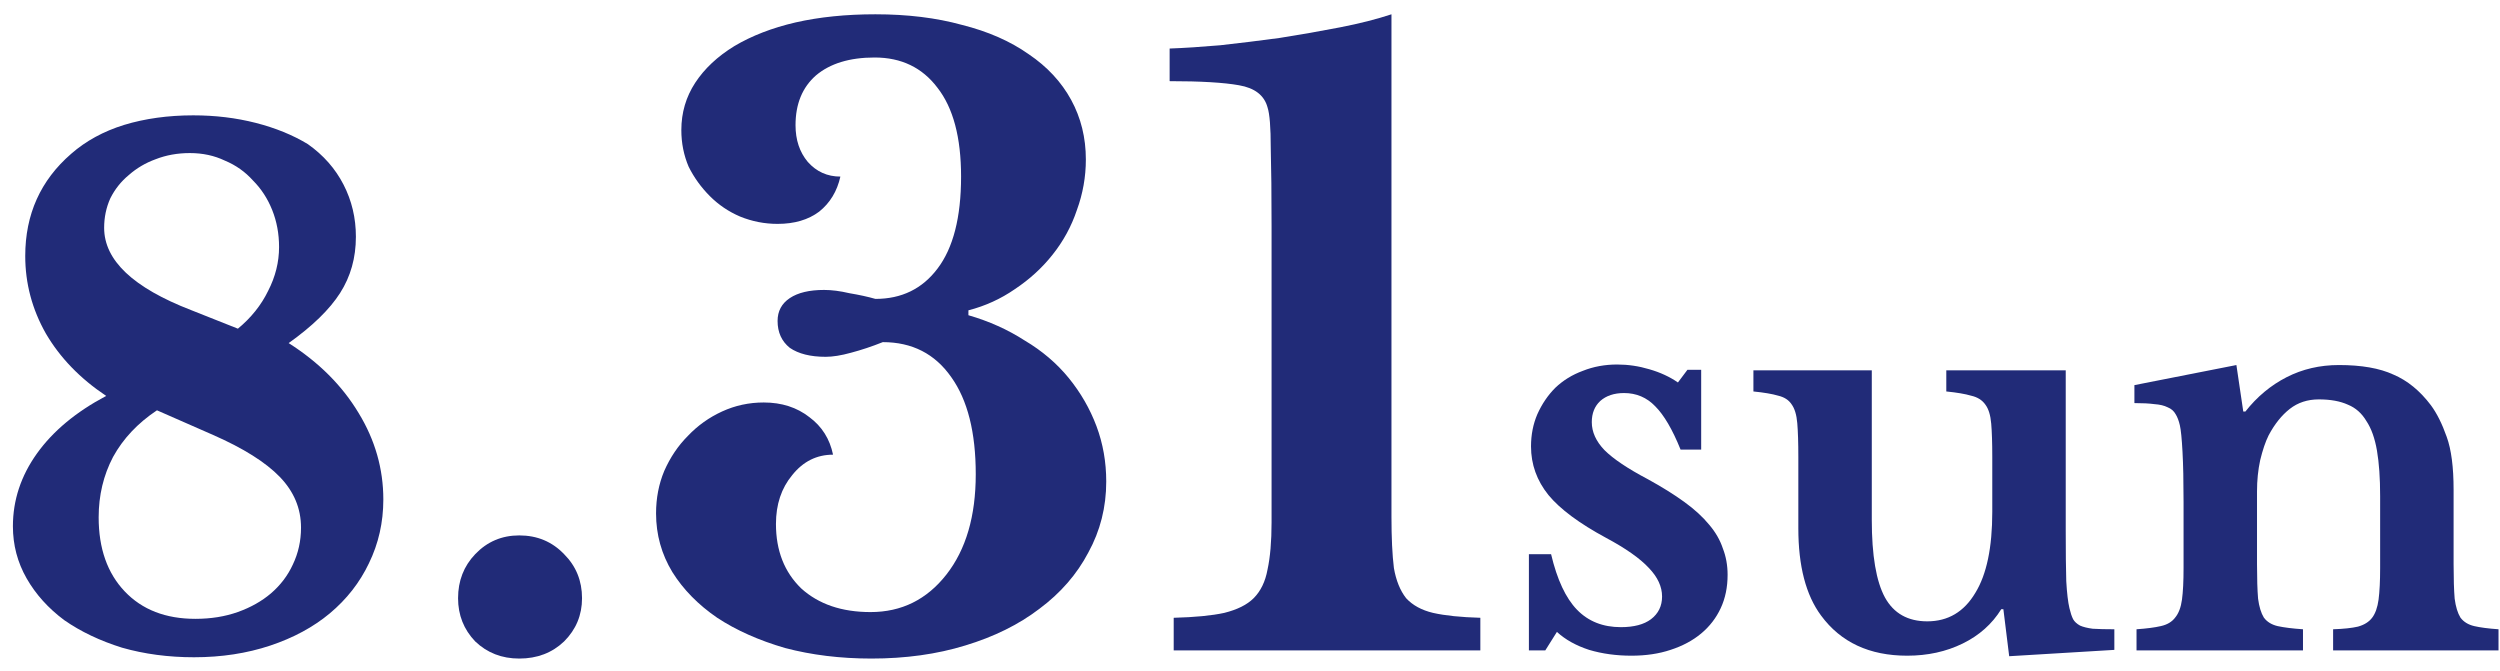
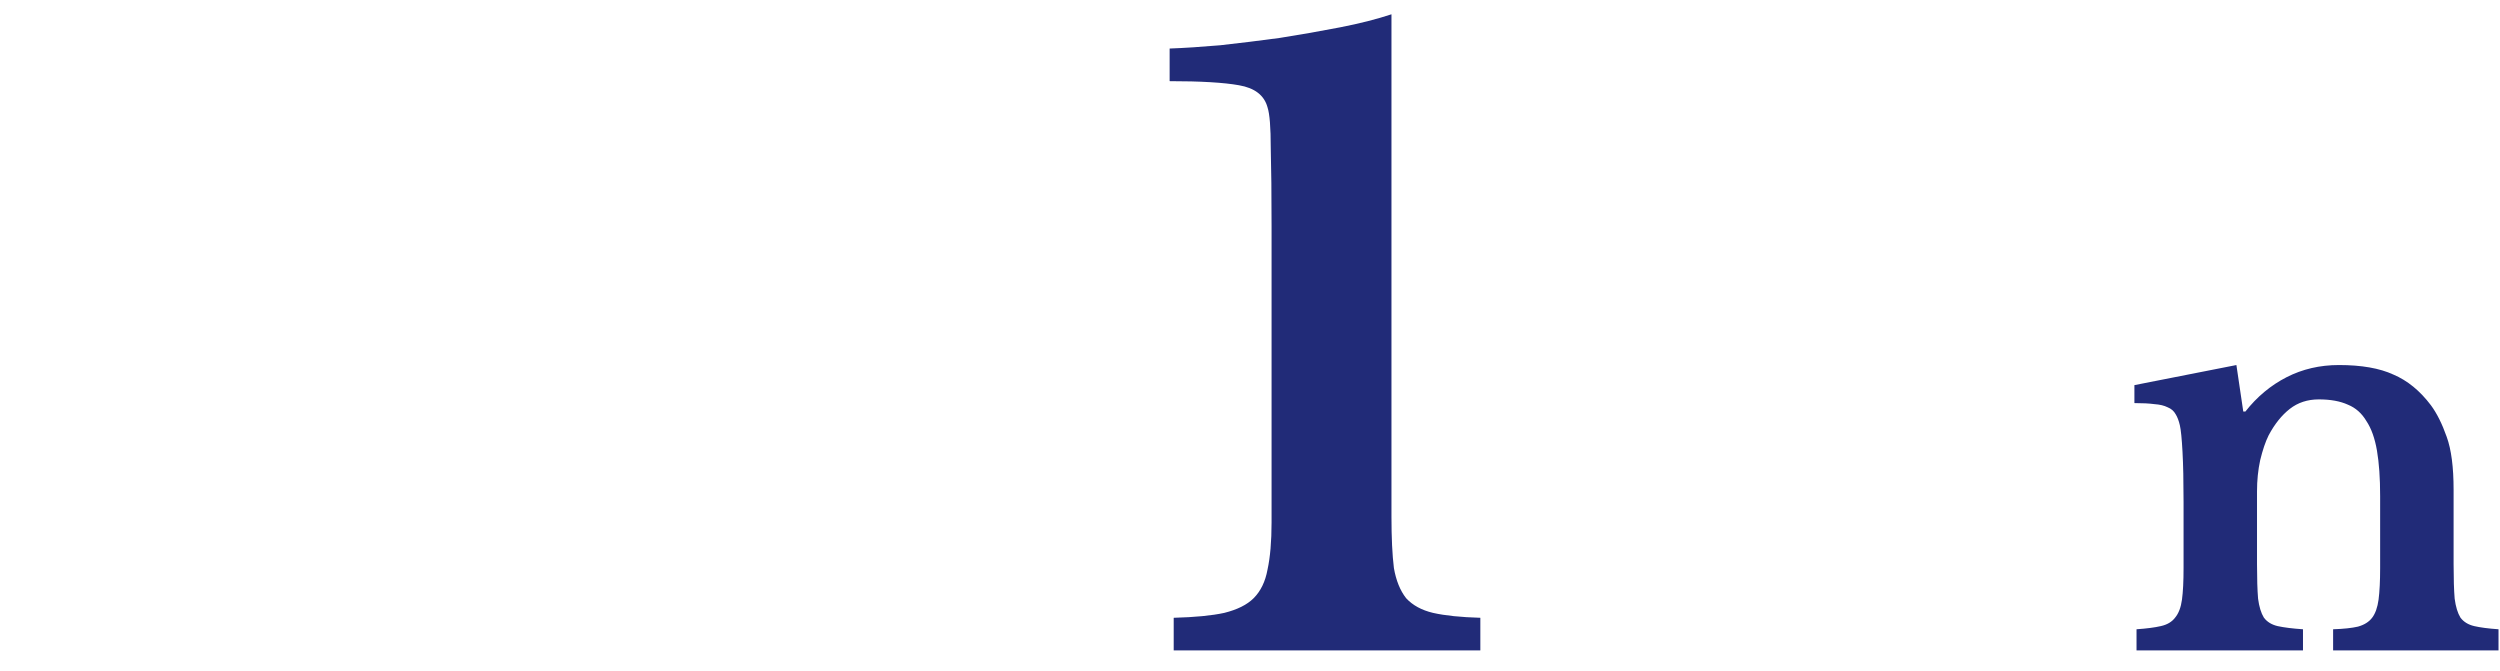
<svg xmlns="http://www.w3.org/2000/svg" width="123" height="33" viewBox="0 0 123 33" fill="none">
  <path d="M111.045 27.762C111.045 28.473 111.063 29.036 111.097 29.452C111.149 29.851 111.245 30.163 111.383 30.388C111.539 30.596 111.765 30.735 112.059 30.804C112.371 30.873 112.787 30.925 113.307 30.96V32H105.117V30.96C105.62 30.925 106.019 30.873 106.313 30.804C106.625 30.735 106.859 30.596 107.015 30.388C107.189 30.18 107.301 29.885 107.353 29.504C107.405 29.123 107.431 28.603 107.431 27.944V24.694C107.431 23.671 107.414 22.848 107.379 22.224C107.345 21.583 107.301 21.149 107.249 20.924C107.197 20.699 107.128 20.517 107.041 20.378C106.955 20.222 106.825 20.109 106.651 20.04C106.478 19.953 106.261 19.901 106.001 19.884C105.741 19.849 105.412 19.832 105.013 19.832V18.948L110.031 17.96L110.369 20.248H110.473C111.045 19.52 111.721 18.957 112.501 18.558C113.281 18.159 114.139 17.96 115.075 17.96C116.185 17.96 117.077 18.116 117.753 18.428C118.447 18.723 119.062 19.225 119.599 19.936C119.894 20.335 120.154 20.855 120.379 21.496C120.605 22.12 120.717 22.987 120.717 24.096V27.762C120.717 28.473 120.735 29.036 120.769 29.452C120.821 29.851 120.917 30.163 121.055 30.388C121.211 30.596 121.437 30.735 121.731 30.804C122.026 30.873 122.425 30.925 122.927 30.96V32H114.789V30.96C115.309 30.943 115.717 30.899 116.011 30.83C116.323 30.743 116.557 30.596 116.713 30.388C116.869 30.18 116.973 29.885 117.025 29.504C117.077 29.105 117.103 28.585 117.103 27.944V24.408C117.103 23.524 117.051 22.779 116.947 22.172C116.843 21.565 116.67 21.08 116.427 20.716C116.202 20.335 115.899 20.066 115.517 19.91C115.136 19.737 114.659 19.65 114.087 19.65C113.533 19.65 113.056 19.806 112.657 20.118C112.259 20.43 111.912 20.863 111.617 21.418C111.461 21.73 111.323 22.137 111.201 22.64C111.097 23.125 111.045 23.637 111.045 24.174V27.762Z" fill="#212B78" />
-   <path d="M98.02 22.484C98.02 21.791 98.002 21.245 97.968 20.846C97.933 20.43 97.838 20.118 97.682 19.91C97.526 19.685 97.292 19.538 96.98 19.468C96.685 19.381 96.278 19.312 95.758 19.26V18.22H101.634V26.098C101.634 27.155 101.642 27.988 101.66 28.594C101.694 29.183 101.746 29.625 101.816 29.92C101.868 30.145 101.928 30.328 101.998 30.466C102.067 30.587 102.18 30.692 102.336 30.778C102.492 30.848 102.7 30.899 102.96 30.934C103.237 30.951 103.592 30.96 104.026 30.96V31.974L98.852 32.286L98.566 29.972H98.462C98.011 30.7 97.378 31.264 96.564 31.662C95.749 32.061 94.839 32.26 93.834 32.26C91.979 32.26 90.566 31.602 89.596 30.284C88.85 29.279 88.478 27.849 88.478 25.994V22.484C88.478 21.773 88.46 21.219 88.426 20.82C88.391 20.404 88.296 20.092 88.14 19.884C88.001 19.676 87.784 19.538 87.49 19.468C87.195 19.381 86.788 19.312 86.268 19.26V18.22H92.092V25.578C92.092 27.329 92.308 28.603 92.742 29.4C93.175 30.18 93.868 30.57 94.822 30.57C95.844 30.57 96.633 30.102 97.188 29.166C97.742 28.265 98.02 26.939 98.02 25.188V22.484Z" fill="#212B78" />
-   <path d="M76.028 32H75.222V27.268H76.314C76.609 28.516 77.034 29.426 77.588 29.998C78.143 30.57 78.862 30.856 79.746 30.856C80.388 30.856 80.882 30.726 81.228 30.466C81.592 30.189 81.774 29.816 81.774 29.348C81.774 28.863 81.558 28.395 81.124 27.944C80.691 27.476 79.989 26.982 79.018 26.462C77.701 25.751 76.756 25.049 76.184 24.356C75.612 23.645 75.326 22.848 75.326 21.964C75.326 21.392 75.43 20.863 75.638 20.378C75.864 19.875 76.158 19.442 76.522 19.078C76.904 18.714 77.354 18.437 77.874 18.246C78.394 18.038 78.958 17.934 79.564 17.934C80.102 17.934 80.63 18.012 81.15 18.168C81.688 18.324 82.156 18.541 82.554 18.818L83.022 18.194H83.698V22.12H82.684C82.286 21.132 81.87 20.421 81.436 19.988C81.02 19.555 80.509 19.338 79.902 19.338C79.417 19.338 79.027 19.468 78.732 19.728C78.455 19.988 78.316 20.335 78.316 20.768C78.316 21.253 78.524 21.713 78.94 22.146C79.374 22.579 80.084 23.056 81.072 23.576C81.766 23.957 82.364 24.33 82.866 24.694C83.369 25.058 83.776 25.431 84.088 25.812C84.4 26.176 84.626 26.566 84.764 26.982C84.92 27.381 84.998 27.814 84.998 28.282C84.998 28.889 84.886 29.435 84.66 29.92C84.435 30.405 84.114 30.821 83.698 31.168C83.282 31.515 82.78 31.783 82.19 31.974C81.618 32.165 80.977 32.26 80.266 32.26C79.521 32.26 78.828 32.165 78.186 31.974C77.545 31.766 77.016 31.471 76.6 31.09L76.028 32Z" fill="#212B78" />
  <path d="M68.46 25.42C68.46 26.463 68.5 27.305 68.58 27.948C68.687 28.563 68.888 29.058 69.182 29.432C69.503 29.78 69.944 30.021 70.506 30.154C71.095 30.288 71.87 30.368 72.833 30.395V32H57.746V30.395C58.79 30.368 59.619 30.288 60.234 30.154C60.876 29.994 61.358 29.753 61.679 29.432C62.026 29.084 62.254 28.616 62.361 28.028C62.495 27.413 62.561 26.637 62.561 25.701V11.135C62.561 9.584 62.548 8.3 62.521 7.283C62.521 6.267 62.468 5.598 62.361 5.277C62.2 4.688 61.732 4.327 60.956 4.194C60.207 4.06 59.071 3.993 57.546 3.993V2.388C58.268 2.361 59.097 2.308 60.033 2.227C60.996 2.12 61.973 2 62.963 1.866C63.979 1.706 64.969 1.532 65.932 1.345C66.895 1.157 67.737 0.943 68.46 0.703V25.42Z" fill="#212B78" />
-   <path d="M48.007 23.333C48.007 21.273 47.606 19.682 46.804 18.558C46.001 17.408 44.878 16.833 43.433 16.833C42.898 17.047 42.377 17.221 41.868 17.355C41.387 17.488 40.972 17.555 40.624 17.555C39.875 17.555 39.287 17.408 38.859 17.114C38.458 16.793 38.257 16.351 38.257 15.79C38.257 15.308 38.458 14.934 38.859 14.666C39.26 14.399 39.822 14.265 40.544 14.265C40.919 14.265 41.333 14.318 41.788 14.425C42.269 14.506 42.697 14.599 43.072 14.706C44.356 14.706 45.373 14.211 46.121 13.222C46.897 12.205 47.285 10.694 47.285 8.688C47.285 6.762 46.897 5.304 46.121 4.314C45.373 3.324 44.343 2.829 43.032 2.829C41.801 2.829 40.838 3.124 40.143 3.712C39.474 4.301 39.14 5.116 39.14 6.16C39.14 6.882 39.34 7.484 39.742 7.965C40.17 8.447 40.705 8.688 41.347 8.688C41.186 9.41 40.838 9.985 40.303 10.413C39.768 10.814 39.086 11.015 38.257 11.015C37.615 11.015 37 10.894 36.411 10.654C35.849 10.413 35.355 10.079 34.927 9.651C34.499 9.223 34.151 8.741 33.883 8.206C33.643 7.644 33.522 7.042 33.522 6.4C33.522 5.544 33.75 4.769 34.204 4.073C34.659 3.378 35.301 2.776 36.13 2.268C36.986 1.759 37.989 1.371 39.14 1.104C40.317 0.836 41.627 0.703 43.072 0.703C44.65 0.703 46.068 0.877 47.325 1.224C48.609 1.545 49.706 2.027 50.615 2.669C51.525 3.284 52.22 4.033 52.702 4.916C53.183 5.799 53.424 6.775 53.424 7.845C53.424 8.701 53.277 9.53 52.983 10.333C52.715 11.135 52.314 11.871 51.779 12.54C51.271 13.181 50.656 13.743 49.933 14.225C49.238 14.706 48.475 15.054 47.646 15.268V15.509C48.663 15.803 49.586 16.218 50.415 16.753C51.271 17.261 51.993 17.876 52.582 18.598C53.17 19.321 53.625 20.11 53.946 20.966C54.267 21.822 54.427 22.731 54.427 23.694C54.427 24.951 54.133 26.115 53.545 27.185C52.983 28.255 52.18 29.178 51.137 29.954C50.121 30.73 48.903 31.331 47.486 31.759C46.095 32.187 44.557 32.401 42.871 32.401C41.347 32.401 39.929 32.227 38.618 31.88C37.334 31.505 36.224 31.01 35.288 30.395C34.351 29.753 33.616 29.004 33.081 28.148C32.546 27.265 32.278 26.302 32.278 25.259C32.278 24.51 32.412 23.815 32.68 23.173C32.974 22.504 33.362 21.929 33.843 21.447C34.325 20.939 34.886 20.538 35.528 20.244C36.17 19.949 36.853 19.802 37.575 19.802C38.458 19.802 39.207 20.043 39.822 20.524C40.437 20.979 40.825 21.594 40.986 22.37C40.183 22.37 39.514 22.704 38.979 23.373C38.444 24.015 38.177 24.818 38.177 25.781C38.177 27.091 38.591 28.148 39.421 28.951C40.277 29.726 41.413 30.114 42.831 30.114C44.356 30.114 45.6 29.499 46.563 28.268C47.526 27.038 48.007 25.393 48.007 23.333Z" fill="#212B78" />
-   <path d="M22.537 29.432C22.537 28.576 22.818 27.854 23.38 27.265C23.968 26.65 24.691 26.342 25.547 26.342C26.43 26.342 27.165 26.65 27.754 27.265C28.342 27.854 28.636 28.576 28.636 29.432C28.636 30.261 28.342 30.97 27.754 31.558C27.165 32.12 26.43 32.401 25.547 32.401C24.691 32.401 23.968 32.12 23.38 31.558C22.818 30.97 22.537 30.261 22.537 29.432Z" fill="#212B78" />
-   <path d="M7.722 20.187C6.777 20.817 6.057 21.582 5.562 22.482C5.09 23.382 4.854 24.372 4.854 25.452C4.854 26.982 5.281 28.197 6.136 29.097C6.991 29.997 8.15 30.447 9.612 30.447C10.377 30.447 11.075 30.335 11.705 30.11C12.335 29.885 12.875 29.581 13.325 29.199C13.797 28.794 14.157 28.321 14.405 27.781C14.675 27.219 14.81 26.611 14.81 25.959C14.81 25.014 14.461 24.181 13.764 23.461C13.066 22.741 11.975 22.055 10.49 21.402L7.722 20.187ZM14.202 16.88C15.687 17.825 16.835 18.972 17.645 20.322C18.455 21.65 18.86 23.067 18.86 24.575C18.86 25.7 18.623 26.746 18.151 27.714C17.701 28.659 17.06 29.48 16.227 30.177C15.417 30.852 14.438 31.381 13.291 31.764C12.143 32.146 10.895 32.337 9.545 32.337C8.285 32.337 7.104 32.18 6.001 31.865C4.921 31.527 3.976 31.077 3.166 30.515C2.379 29.93 1.76 29.244 1.31 28.456C0.86 27.669 0.635 26.814 0.635 25.891C0.635 24.609 1.029 23.416 1.816 22.314C2.604 21.211 3.74 20.266 5.225 19.479C3.942 18.624 2.952 17.6 2.255 16.407C1.58 15.215 1.242 13.944 1.242 12.594C1.242 10.546 1.996 8.87 3.504 7.565C4.224 6.935 5.09 6.462 6.102 6.147C7.137 5.832 8.274 5.675 9.511 5.675C10.591 5.675 11.615 5.799 12.582 6.046C13.55 6.294 14.405 6.642 15.147 7.092C15.912 7.632 16.497 8.296 16.902 9.084C17.307 9.871 17.51 10.726 17.51 11.649C17.51 12.684 17.251 13.606 16.733 14.416C16.216 15.226 15.372 16.047 14.202 16.88ZM11.705 16.171C12.357 15.631 12.852 15.012 13.19 14.315C13.55 13.617 13.73 12.897 13.73 12.155C13.73 11.502 13.617 10.895 13.392 10.332C13.167 9.77 12.852 9.286 12.447 8.881C12.065 8.454 11.604 8.127 11.063 7.902C10.546 7.655 9.972 7.531 9.342 7.531C8.735 7.531 8.172 7.632 7.655 7.835C7.16 8.015 6.721 8.274 6.339 8.611C5.956 8.926 5.652 9.309 5.427 9.759C5.225 10.209 5.124 10.692 5.124 11.21C5.124 12.807 6.552 14.157 9.41 15.26L11.705 16.171Z" fill="#212B78" />
</svg>